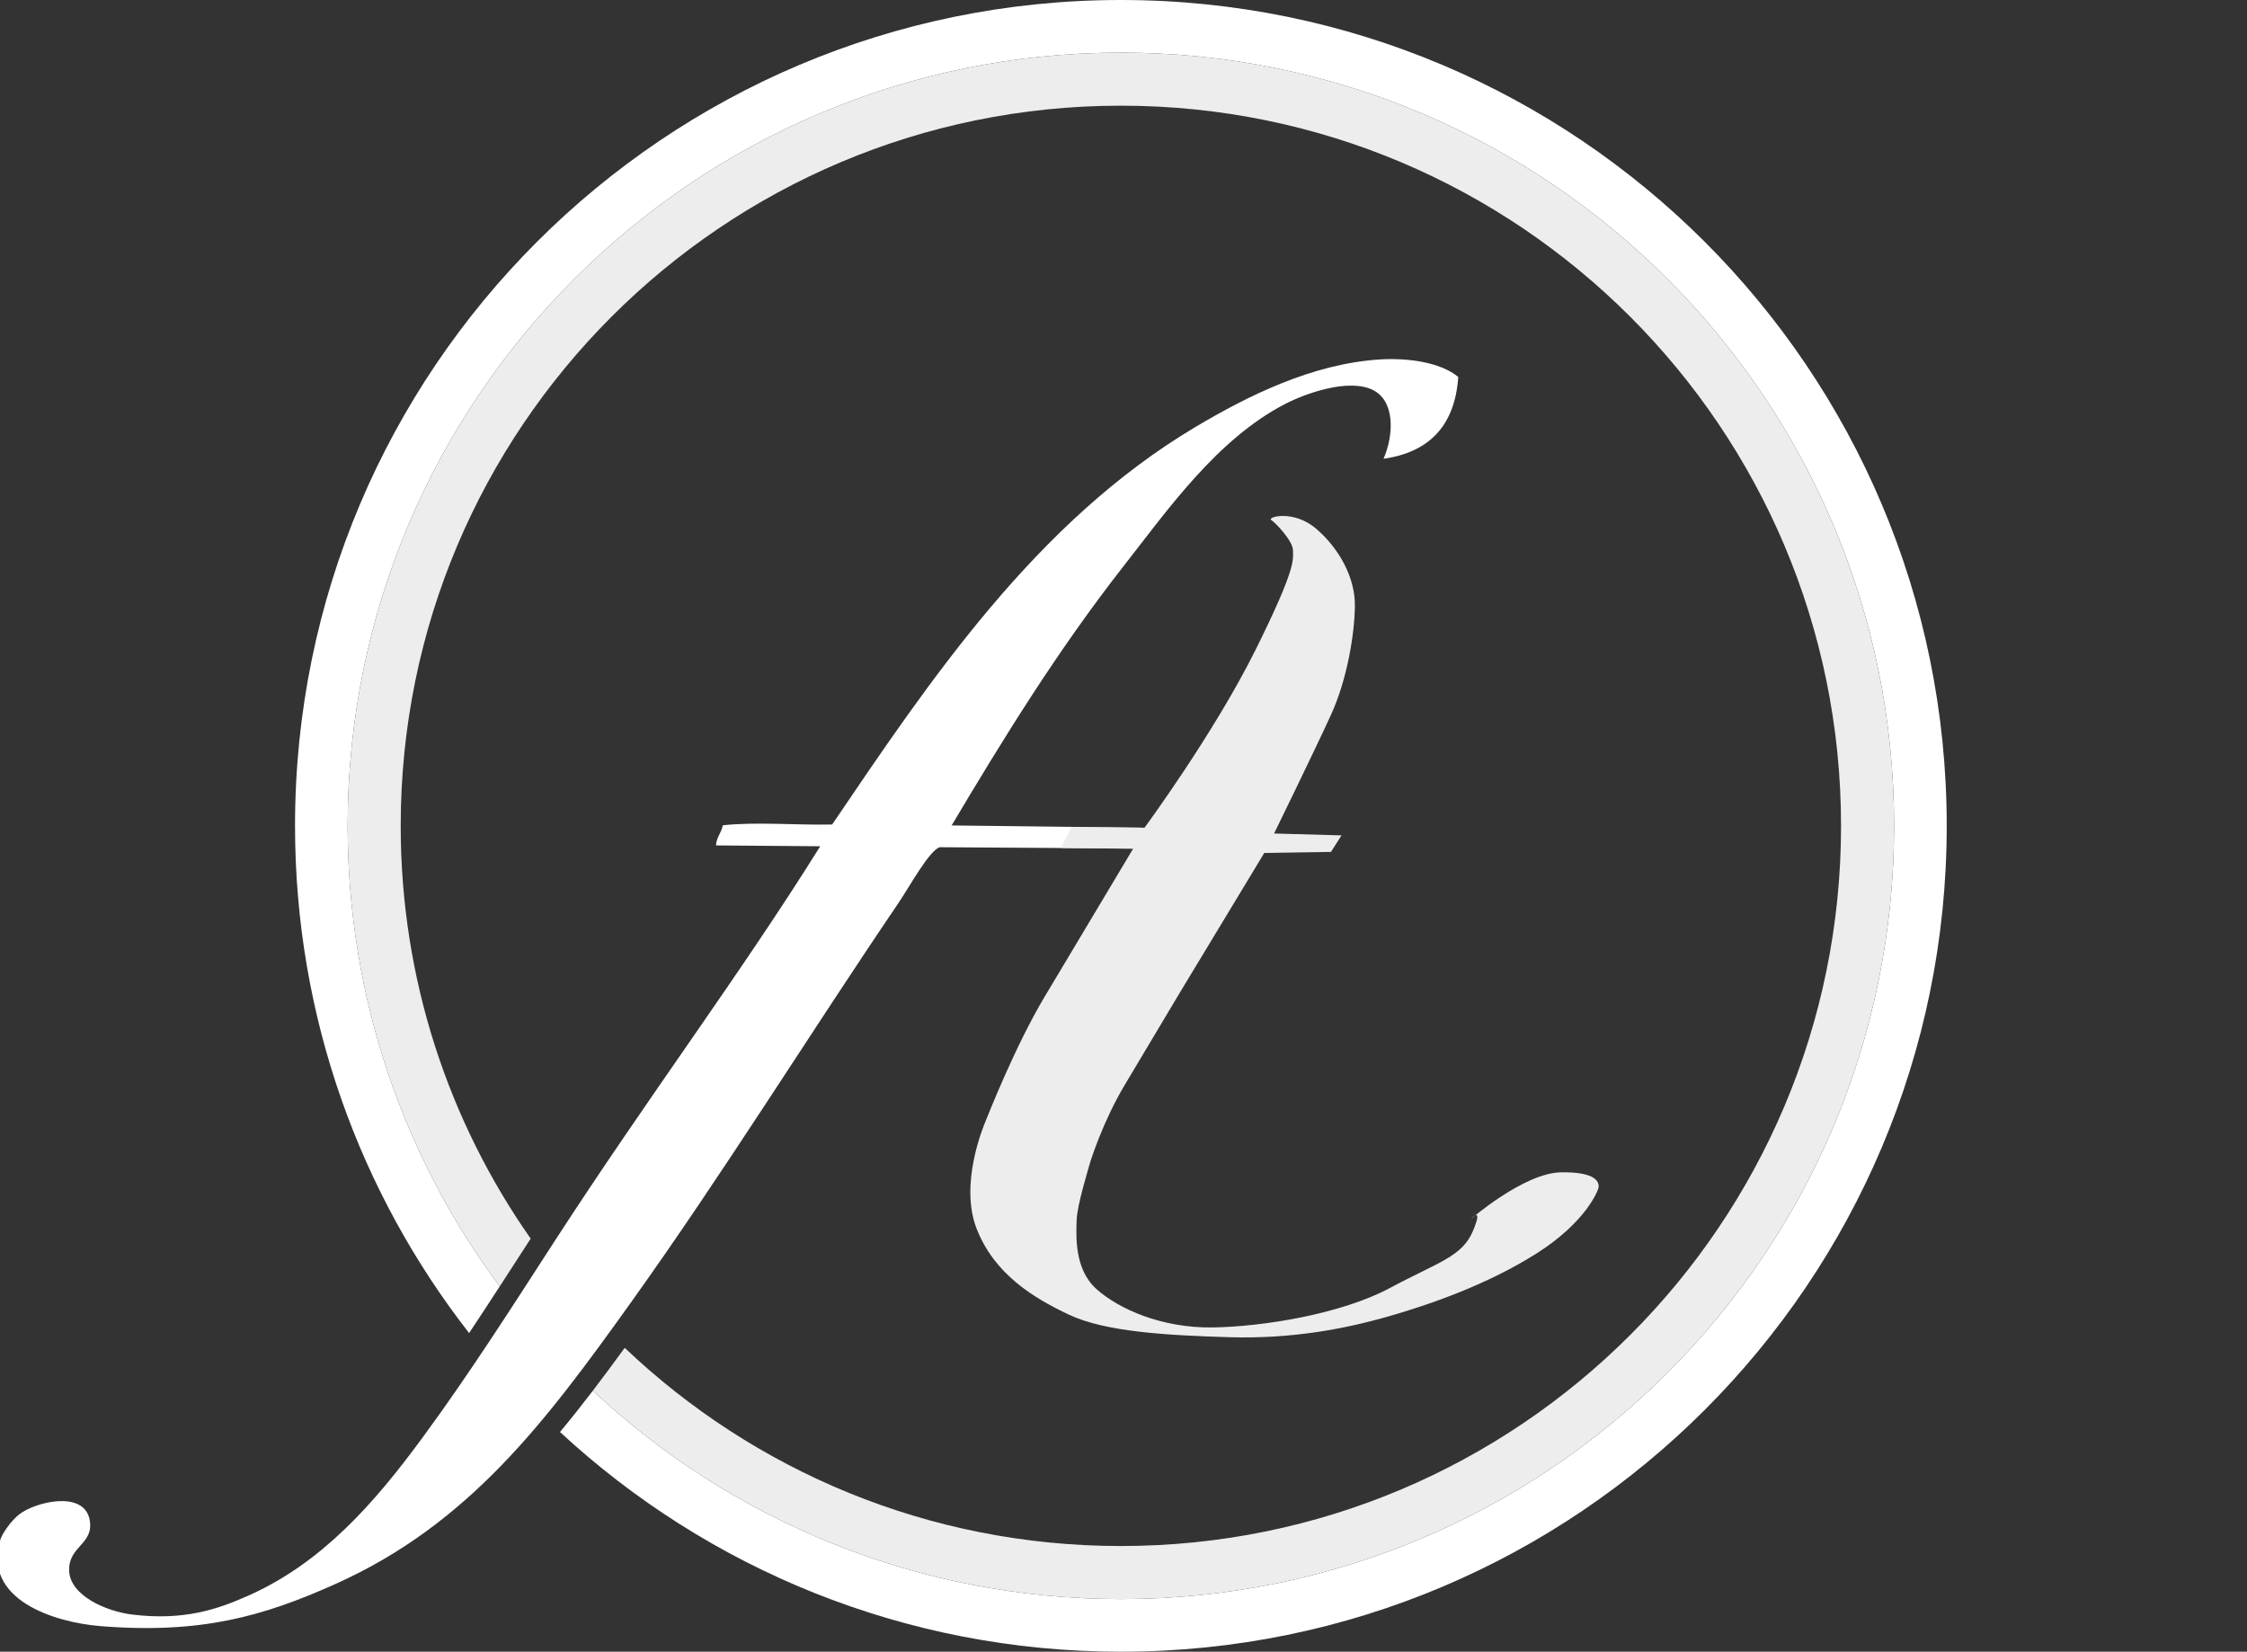
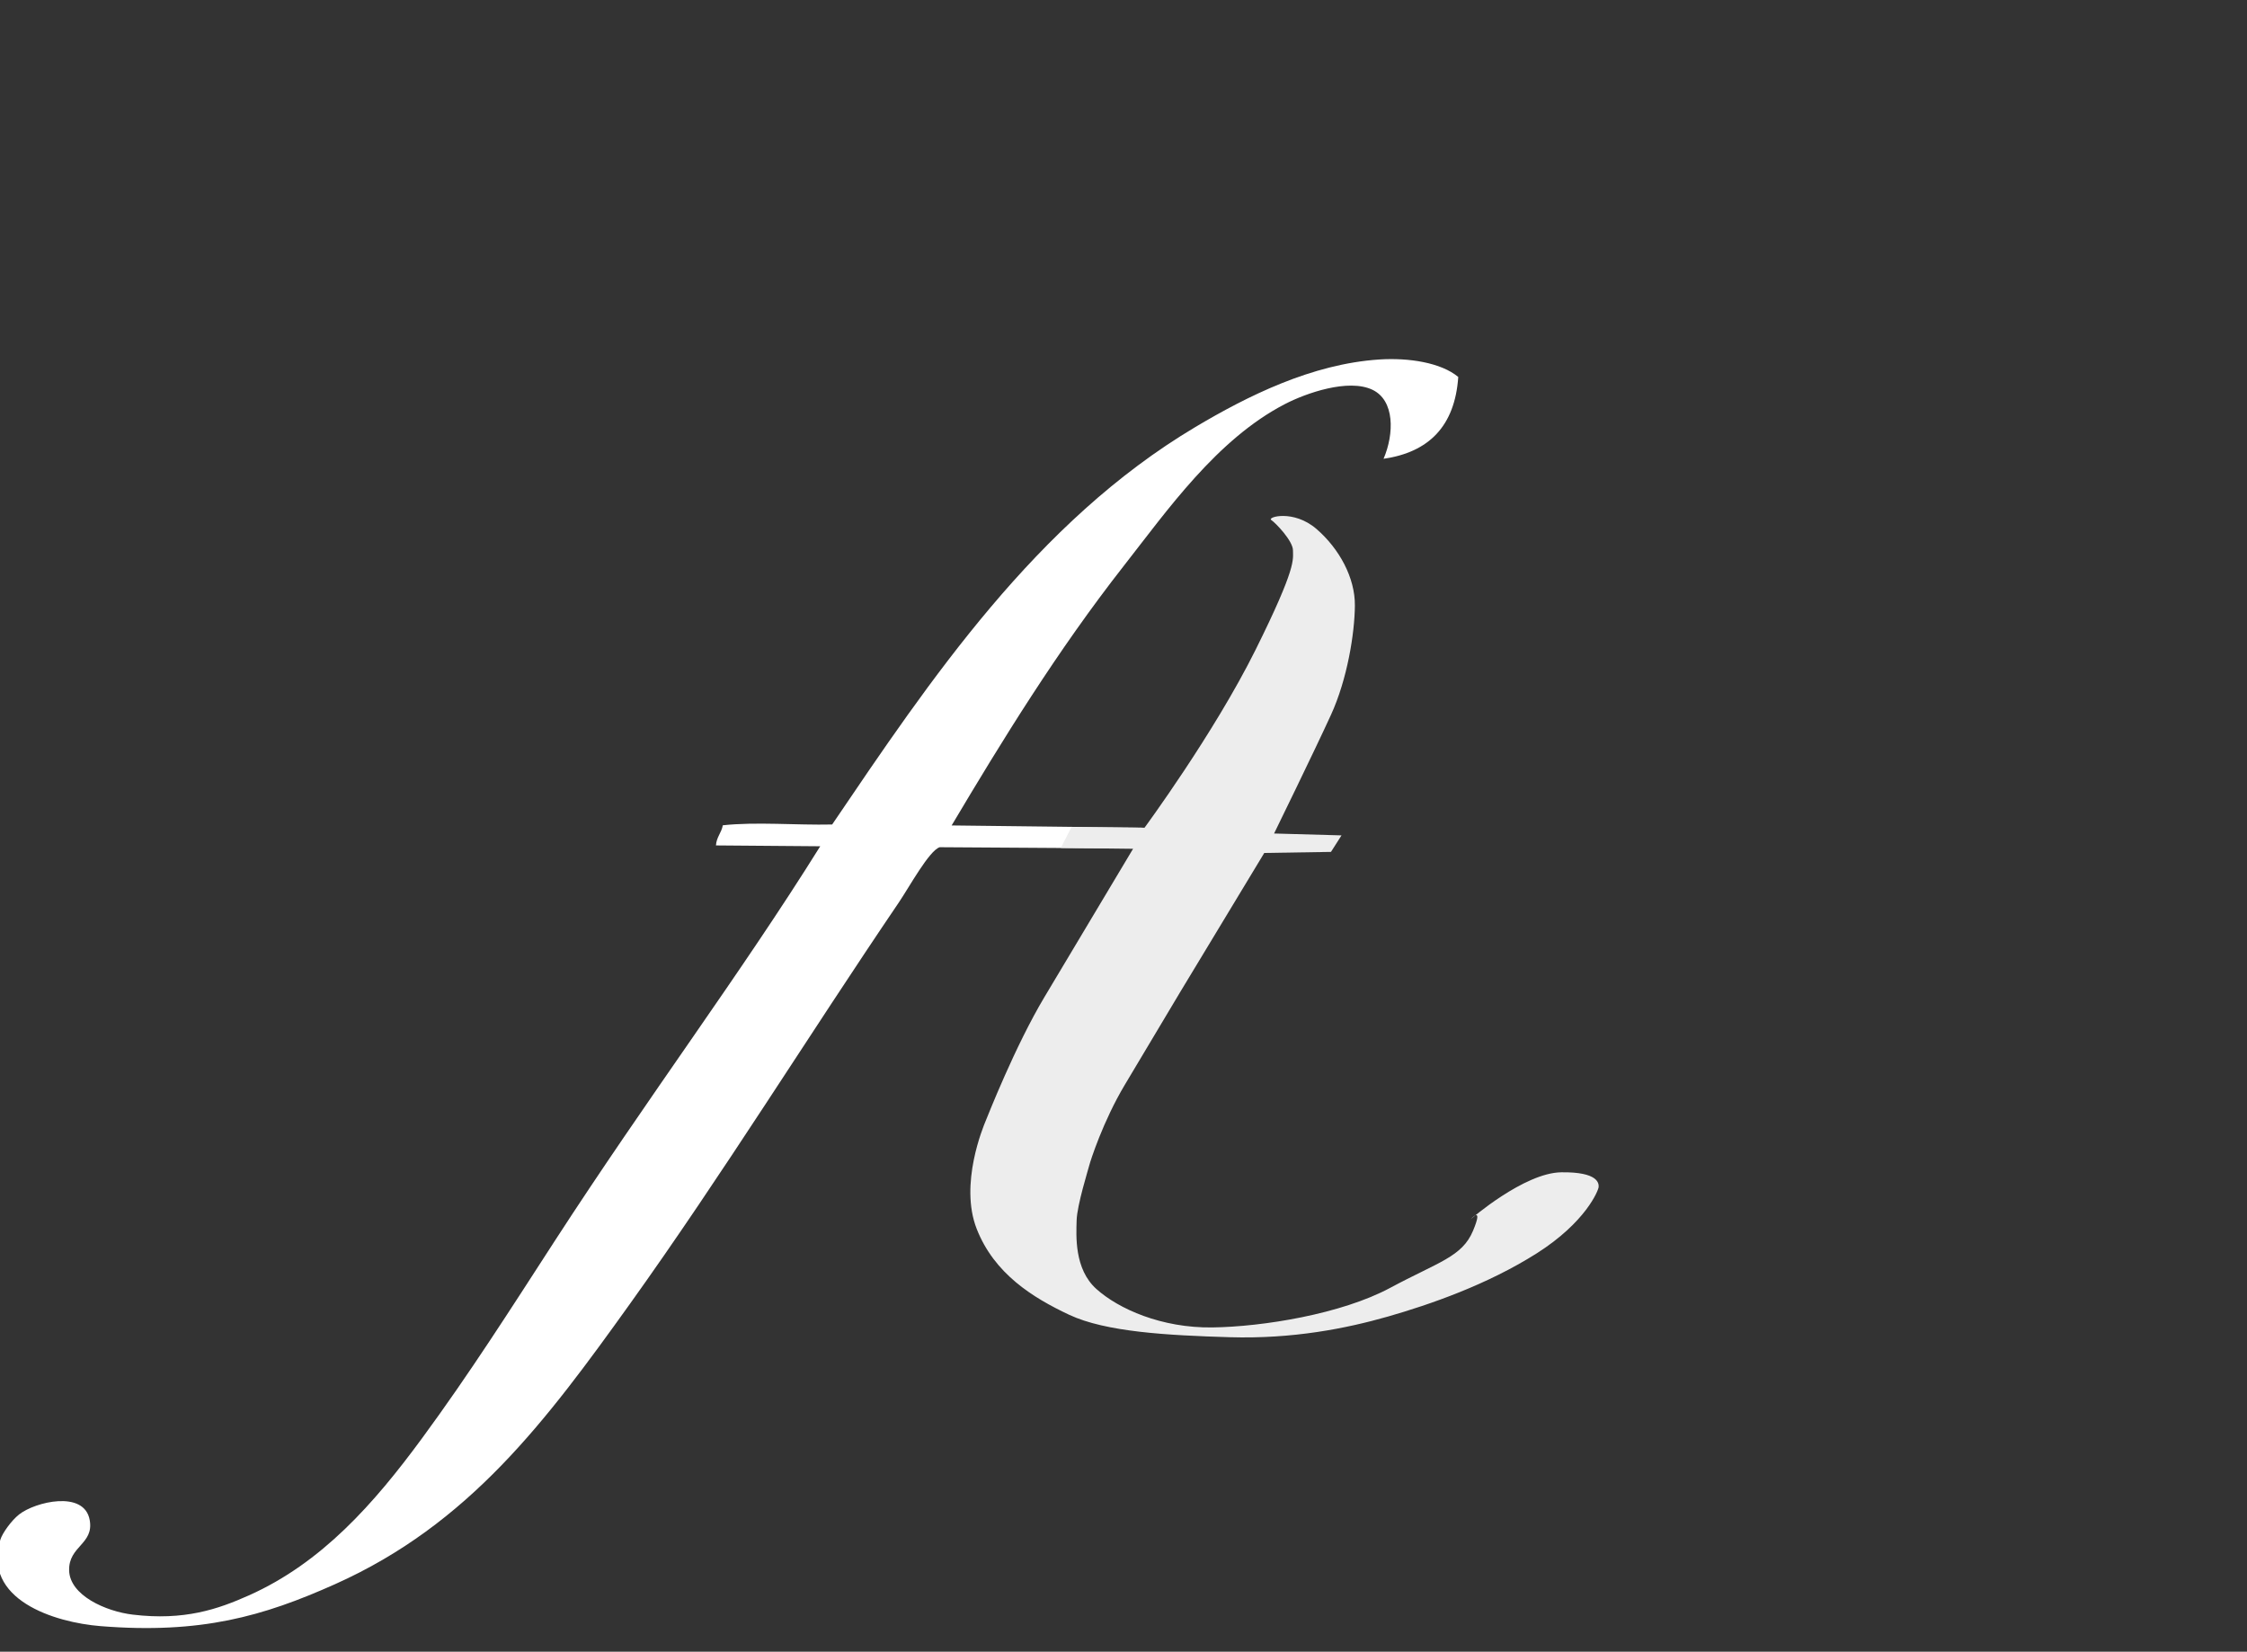
<svg xmlns="http://www.w3.org/2000/svg" id="Ebene_1" version="1.1" viewBox="0 0 2511.488 1846.117">
  <rect x="0" y="0" width="2511.488" height="1846.117" fill="#333333" stroke="none" />
  <defs>
    <style>
      .st0 {
        fill-rule: evenodd;
      }

      .st0, .st1 {
        fill: #fff;
      }

      .st2 {
        fill: #ededed;
      }
    </style>
  </defs>
  <path class="st0" d="M1541.679,401.807c-75.458,4.885-147.614,40.975-205.57,75.462-178.151,106.014-296.684,282.993-405.993,444.27-40.115.899-85.187-3.167-122.224.891-1.532,8.54-7.041,13.035-7.669,22.502,38.831.31,77.689.625,116.552.934-89.137,142.901-192.006,279.541-296.883,441.371-48.732,75.236-95.367,148.566-148.45,220.697-53.48,72.734-111.656,138.752-193.215,175.216-34.665,15.502-72.272,28.429-129.905,21.52-30.178-3.624-70.422-21.539-71.058-49.463-.593-27.352,27.888-29.177,22.999-56.23-6.05-33.866-61.189-20.298-78.894-6.277-8.759,6.929-18.696,20.892-20.915,28.039-20.871,67.168,60.306,92.686,112.065,96.806,112.208,8.946,181.577-10.971,261.72-46.786,150.164-67.129,236.051-182.46,329.719-313.252,103.966-145.22,199.126-299.178,300.686-448.865,11.623-17.18,33.858-57.892,45.649-61.703l211.544,1.356s14.75-9.471,14.209-23.178c-28.21-.231-184.201-2.283-212.404-2.51,56.691-95.319,118.016-195.165,192.245-289.926,49.037-62.613,104.146-141.489,180.096-180.948,24.01-12.471,71.074-28.831,97.901-16.122,25.052,11.842,24.543,49.069,12.53,77.184,50.628-7.315,79.714-36.528,83.485-91.46-19.261-15.991-55.107-21.675-88.218-19.531Z" />
  <path class="st2" d="M1197.596,924.487l81.648.657s77.462-105.072,124.018-198.656c46.523-93.593,41.814-100.801,41.901-111.274.08-10.47-19.22-30.669-24.264-34.002-5.075-3.318,24.917-12.069,50.494,9.983,25.537,22.053,43.222,54.491,42.976,85.617-.247,31.114-8.441,82.212-26.723,122.161-18.242,39.948-63.596,132.638-63.596,132.638l75.37,2.101-11.774,18.465-74.559,1.173-93.97,155.454s-37.351,62.526-61.87,103.624c-24.57,41.082-38.704,85.864-39.658,89.746-.923,3.887-13.783,44.766-14.229,61.822-.45,17.041-2.828,54.412,22.124,76.763,24.929,22.351,72.933,43.671,129.496,42.928,56.58-.744,144.369-15.004,198.752-44.189,54.368-29.185,80.47-34.65,92.689-63.871,12.18-29.244-2.617-12.892-2.617-12.892,0,0,59.659-51.894,101.25-52.443,41.608-.569,42.077,12.598,41.75,16.48-.318,3.902-14.383,39.395-69.419,74.248-55.036,34.857-119.221,57.085-166.023,70.478-46.77,13.389-106.413,25.183-176.716,23.115-70.271-2.06-138.783-5.915-179.623-25.071-40.816-19.185-83.696-45.855-103.35-95.988-19.658-50.107,7.482-114.531,9.947-120.513,2.459-5.943,33.052-83.934,65.737-138.581,32.705-54.675,99.086-165.769,99.086-165.769l-80.765-.943,11.917-23.262Z" />
-   <path class="st1" d="M1252.807,0C743.016,0,329.749,413.267,329.749,923.058c0,213.717,72.643,410.461,194.569,566.913,11.451-17.214,22.816-34.572,34.235-52.144-106.792-143.791-169.982-321.898-169.982-514.769,0-477.305,386.932-864.236,864.236-864.236s864.236,386.932,864.236,864.236-386.932,864.236-864.236,864.236c-228.186,0-435.71-88.441-590.182-232.906-12.129,15.874-24.304,31.272-36.709,46.188,164.619,152.391,384.874,245.541,626.891,245.541,509.791,0,923.058-413.267,923.058-923.058S1762.598,0,1252.807,0Z" />
-   <path class="st2" d="M1252.807,58.822c-477.305,0-864.236,386.932-864.236,864.236,0,192.871,63.189,370.978,169.982,514.769,8.484-13.056,17-26.225,25.61-39.544,2.981-4.611,5.981-9.246,8.974-13.872-91.539-130.645-145.266-289.722-145.266-461.354,0-444.555,360.383-804.938,804.937-804.938s804.938,360.383,804.938,804.938-360.383,804.938-804.938,804.938c-214.938,0-410.196-84.249-554.564-221.52-11.949,16.431-23.766,32.401-35.618,47.912,154.472,144.465,361.997,232.906,590.182,232.906,477.304,0,864.236-386.932,864.236-864.236S1730.112,58.822,1252.807,58.822Z" />
</svg>